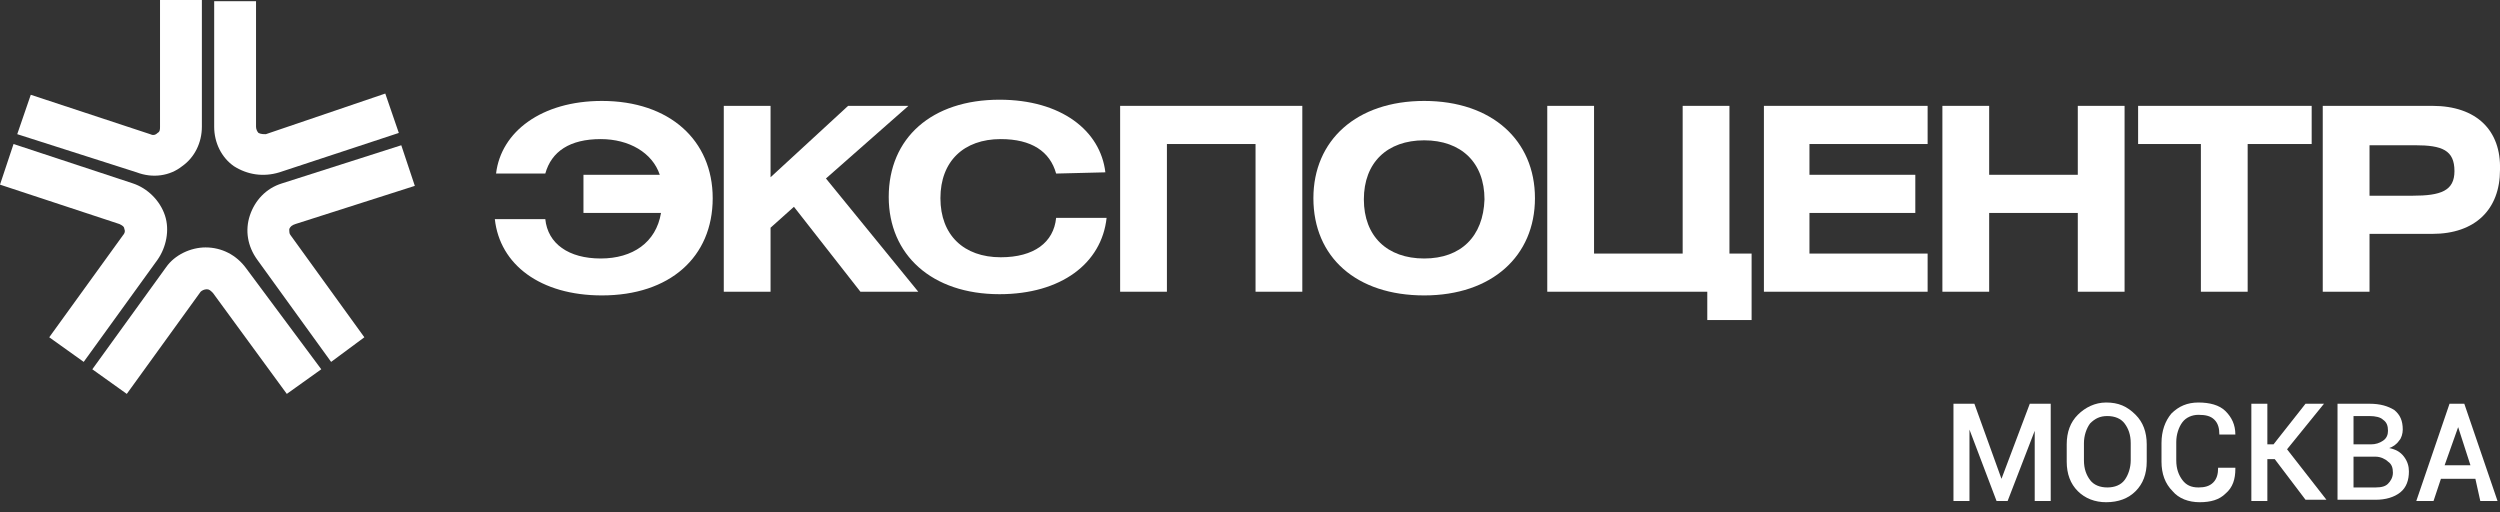
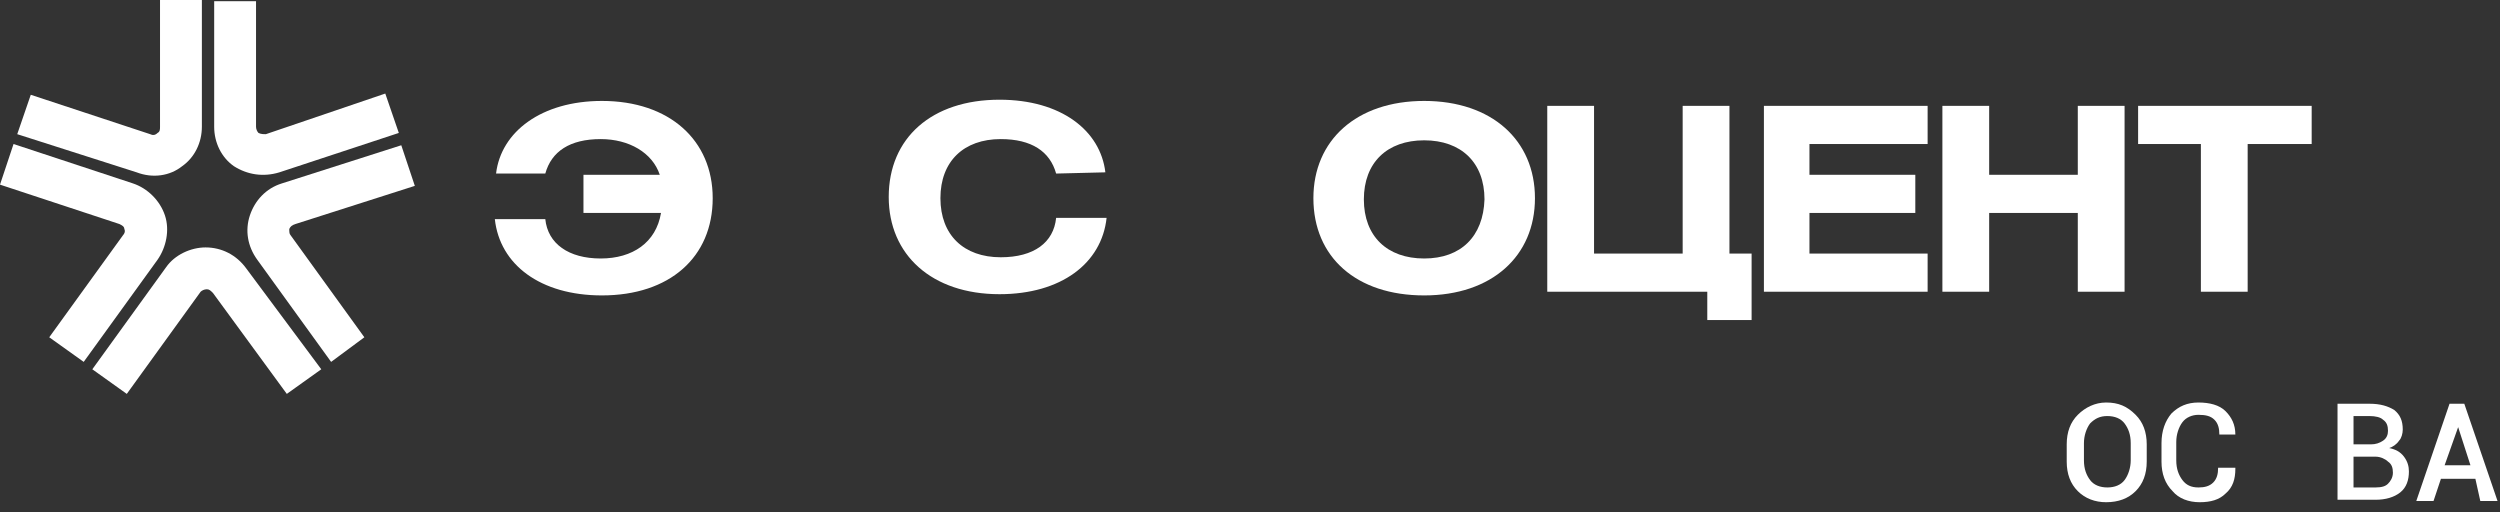
<svg xmlns="http://www.w3.org/2000/svg" id="Layer_1" x="0px" y="0px" viewBox="0 0 203.1 41.6" style="enable-background:new 0 0 203.1 41.6;" xml:space="preserve">
  <rect x="0" y="0" width="203.1" height="41.6" fill="#333333" stroke="none" />
  <style type="text/css"> .st0{fill-rule:evenodd;clip-rule:evenodd;fill:#FFFFFF;} .st1{fill:#FFFFFF;} </style>
  <g>
    <g>
-       <path class="st0" d="M0,15l9.7,3.2c0.2,0.1,0.4,0.2,0.4,0.4c0.1,0.2,0,0.4-0.1,0.5l-6,8.3l2.8,2l6-8.3c0.7-1,1-2.4,0.6-3.6 s-1.4-2.2-2.6-2.6l-9.7-3.2L0,15L0,15z" />
+       <path class="st0" d="M0,15l9.7,3.2c0.2,0.1,0.4,0.2,0.4,0.4c0.1,0.2,0,0.4-0.1,0.5l-6,8.3l2.8,2l6-8.3c0.7-1,1-2.4,0.6-3.6 s-1.4-2.2-2.6-2.6l-9.7-3.2L0,15L0,15" />
      <path class="st0" d="M32.6,11.8l-9.7,3.1c-1.3,0.4-2.2,1.4-2.6,2.6s-0.2,2.5,0.6,3.6l6,8.3l2.7-2l-6-8.3c-0.1-0.1-0.1-0.3-0.1-0.5 c0.1-0.2,0.2-0.3,0.5-0.4l9.7-3.1L32.6,11.8L32.6,11.8z" />
      <path class="st0" d="M26.1,30l-2.8,2l-6-8.2c-0.2-0.2-0.3-0.3-0.5-0.3s-0.4,0.1-0.5,0.2l-6,8.3l-2.8-2l6-8.3c0.7-1,2-1.6,3.2-1.6 c1.3,0,2.5,0.6,3.3,1.7L26.1,30L26.1,30z" />
      <path class="st0" d="M31.3,7.6l1.1,3.2L22.7,14c-1.3,0.4-2.6,0.2-3.7-0.5c-1-0.7-1.6-1.9-1.6-3.2V0.1h3.4v10.2 c0,0.2,0.1,0.4,0.2,0.5c0.2,0.1,0.4,0.1,0.6,0.1L31.3,7.6L31.3,7.6z" />
      <path class="st0" d="M1.4,10.9l1.1-3.2l9.7,3.2c0.2,0.1,0.4,0.1,0.6-0.1c0.2-0.1,0.2-0.3,0.2-0.5V0h3.4v10.3 c0,1.3-0.6,2.5-1.6,3.2c-1,0.8-2.4,1-3.7,0.5L1.4,10.9L1.4,10.9z" />
      <path class="st0" d="M40.3,14.1c0.4-3.4,3.7-5.9,8.6-5.9c5.5,0,9,3.2,9,7.9c0,4.8-3.5,7.9-9,7.9c-5,0-8.3-2.5-8.7-6.2l0,0h4.1 c0.2,2,1.9,3.2,4.5,3.2s4.5-1.3,4.9-3.7h-6.3v-3.1h6.2c-0.6-1.8-2.5-2.9-4.8-2.9c-2.5,0-4,1-4.5,2.8H40.3L40.3,14.1z" />
-       <path class="st0" d="M197.6,8.6h-8.9v15.1h3.8V19h5.1c3.5,0,5.5-2,5.5-5.2C203.2,10.6,201.2,8.6,197.6,8.6z M196,15.9h-3.5v-4.1 h3.7c2.2,0,3.2,0.4,3.2,2.1C199.4,15.5,198.3,15.9,196,15.9z" />
      <polygon class="st0" points="187.8,8.6 187.8,11.7 182.6,11.7 182.6,23.7 178.8,23.7 178.8,11.7 173.7,11.7 173.7,8.6 " />
      <polygon class="st0" points="161.6,14.2 168.8,14.2 168.8,8.6 172.6,8.6 172.6,23.7 168.8,23.7 168.8,17.3 161.6,17.3 161.6,23.7 157.8,23.7 157.8,8.6 161.6,8.6 " />
      <polygon class="st0" points="156.6,8.6 156.6,11.7 147,11.7 147,14.2 155.6,14.2 155.6,17.3 147,17.3 147,20.6 156.6,20.6 156.6,23.7 143.3,23.7 143.3,8.6 " />
      <polygon class="st0" points="129.5,20.6 136.7,20.6 136.7,8.6 140.5,8.6 140.5,20.6 142.3,20.6 142.3,26 138.7,26 138.7,23.7 125.7,23.7 125.7,8.6 129.5,8.6 " />
      <path class="st0" d="M115.7,8.2c-5.5,0-9,3.2-9,7.9c0,4.8,3.5,7.9,9,7.9s9-3.2,9-7.9C124.7,11.4,121.2,8.2,115.7,8.2z M115.7,21 c-3,0-4.9-1.8-4.9-4.8s1.9-4.8,4.9-4.8s4.9,1.8,4.9,4.8C120.5,19.2,118.7,21,115.7,21z" />
-       <polygon class="st0" points="105.8,8.6 105.8,23.7 102,23.7 102,11.7 94.8,11.7 94.8,23.7 91,23.7 91,8.6 " />
      <path class="st0" d="M85.8,14.1c-0.5-1.8-2-2.8-4.5-2.8c-3,0-4.9,1.8-4.9,4.8s1.9,4.8,4.9,4.8c2.7,0,4.3-1.2,4.5-3.2h4.1 c-0.4,3.7-3.7,6.2-8.7,6.2c-5.5,0-9-3.2-9-7.9c0-4.8,3.5-7.9,9-7.9c5,0,8.2,2.5,8.6,5.9L85.8,14.1L85.8,14.1z" />
-       <polygon class="st0" points="62.6,14.4 62.6,8.6 58.8,8.6 58.8,23.7 62.6,23.7 62.6,18.5 64.5,16.8 69.9,23.7 74.6,23.7 67.1,14.5 73.8,8.6 68.9,8.6 " />
    </g>
    <g>
-       <path class="st1" d="M162.6,38.9L162.6,38.9l2.3-6.1h1.7v7.9h-1.3V35l0,0l-2.2,5.7h-0.9l-2.2-5.8l0,0v5.8h-1.3v-7.9h1.7 L162.6,38.9z" />
      <path class="st1" d="M174.4,37.5c0,1-0.3,1.8-0.9,2.4c-0.6,0.6-1.4,0.9-2.4,0.9c-0.9,0-1.7-0.3-2.3-0.9c-0.6-0.6-0.9-1.4-0.9-2.4 v-1.4c0-1,0.3-1.8,0.9-2.4c0.6-0.6,1.4-1,2.3-1c1,0,1.7,0.3,2.4,1c0.6,0.6,0.9,1.4,0.9,2.4V37.5z M173.1,36c0-0.7-0.2-1.2-0.5-1.6 s-0.8-0.6-1.4-0.6c-0.6,0-1,0.2-1.4,0.6c-0.3,0.4-0.5,1-0.5,1.6v1.4c0,0.7,0.2,1.2,0.5,1.6c0.3,0.4,0.8,0.6,1.4,0.6 c0.6,0,1.1-0.2,1.4-0.6c0.3-0.4,0.5-1,0.5-1.6V36z" />
      <path class="st1" d="M181.6,38.1L181.6,38.1c0,0.8-0.2,1.5-0.8,2c-0.5,0.5-1.2,0.7-2.1,0.7c-0.9,0-1.7-0.3-2.2-0.9 c-0.6-0.6-0.9-1.4-0.9-2.4V36c0-1,0.3-1.8,0.8-2.4c0.6-0.6,1.3-0.9,2.2-0.9s1.7,0.2,2.2,0.7s0.8,1.1,0.8,1.9l0,0h-1.3 c0-0.5-0.1-0.9-0.4-1.2c-0.3-0.3-0.7-0.4-1.3-0.4c-0.5,0-1,0.2-1.3,0.6c-0.3,0.4-0.5,1-0.5,1.6v1.5c0,0.7,0.2,1.2,0.5,1.6 c0.3,0.4,0.7,0.6,1.3,0.6c0.5,0,0.9-0.1,1.2-0.4c0.3-0.3,0.4-0.7,0.4-1.2h1.4V38.1z" />
-       <path class="st1" d="M184.8,37.3h-0.6v3.4h-1.3v-7.9h1.3v3.3h0.5l2.6-3.3h1.5l0,0l-3,3.7l3.2,4.1h-1.7L184.8,37.3z" />
      <path class="st1" d="M189.9,40.7v-7.9h2.6c0.9,0,1.5,0.2,2,0.5c0.5,0.4,0.7,0.9,0.7,1.6c0,0.3-0.1,0.7-0.3,0.9 c-0.2,0.3-0.5,0.5-0.8,0.6c0.5,0.1,0.9,0.3,1.2,0.7s0.4,0.8,0.4,1.2c0,0.7-0.2,1.3-0.7,1.7s-1.2,0.6-2,0.6h-3.1V40.7z M191.2,36.1 h1.4c0.4,0,0.7-0.1,1-0.3s0.4-0.5,0.4-0.8c0-0.4-0.1-0.7-0.4-0.9c-0.2-0.2-0.6-0.3-1.1-0.3h-1.3L191.2,36.1L191.2,36.1z M191.2,37.1v2.5h1.8c0.5,0,0.8-0.1,1-0.3s0.4-0.5,0.4-0.9s-0.1-0.7-0.4-0.9c-0.2-0.2-0.6-0.4-1-0.4h-0.1 C192.9,37.1,191.2,37.1,191.2,37.1z" />
      <path class="st1" d="M201.1,38.9h-2.8l-0.6,1.8h-1.4l2.7-7.9h1.2l2.7,7.9h-1.4L201.1,38.9z M198.6,37.8h2.1l-1-3.1l0,0L198.6,37.8 z" />
    </g>
  </g>
</svg>